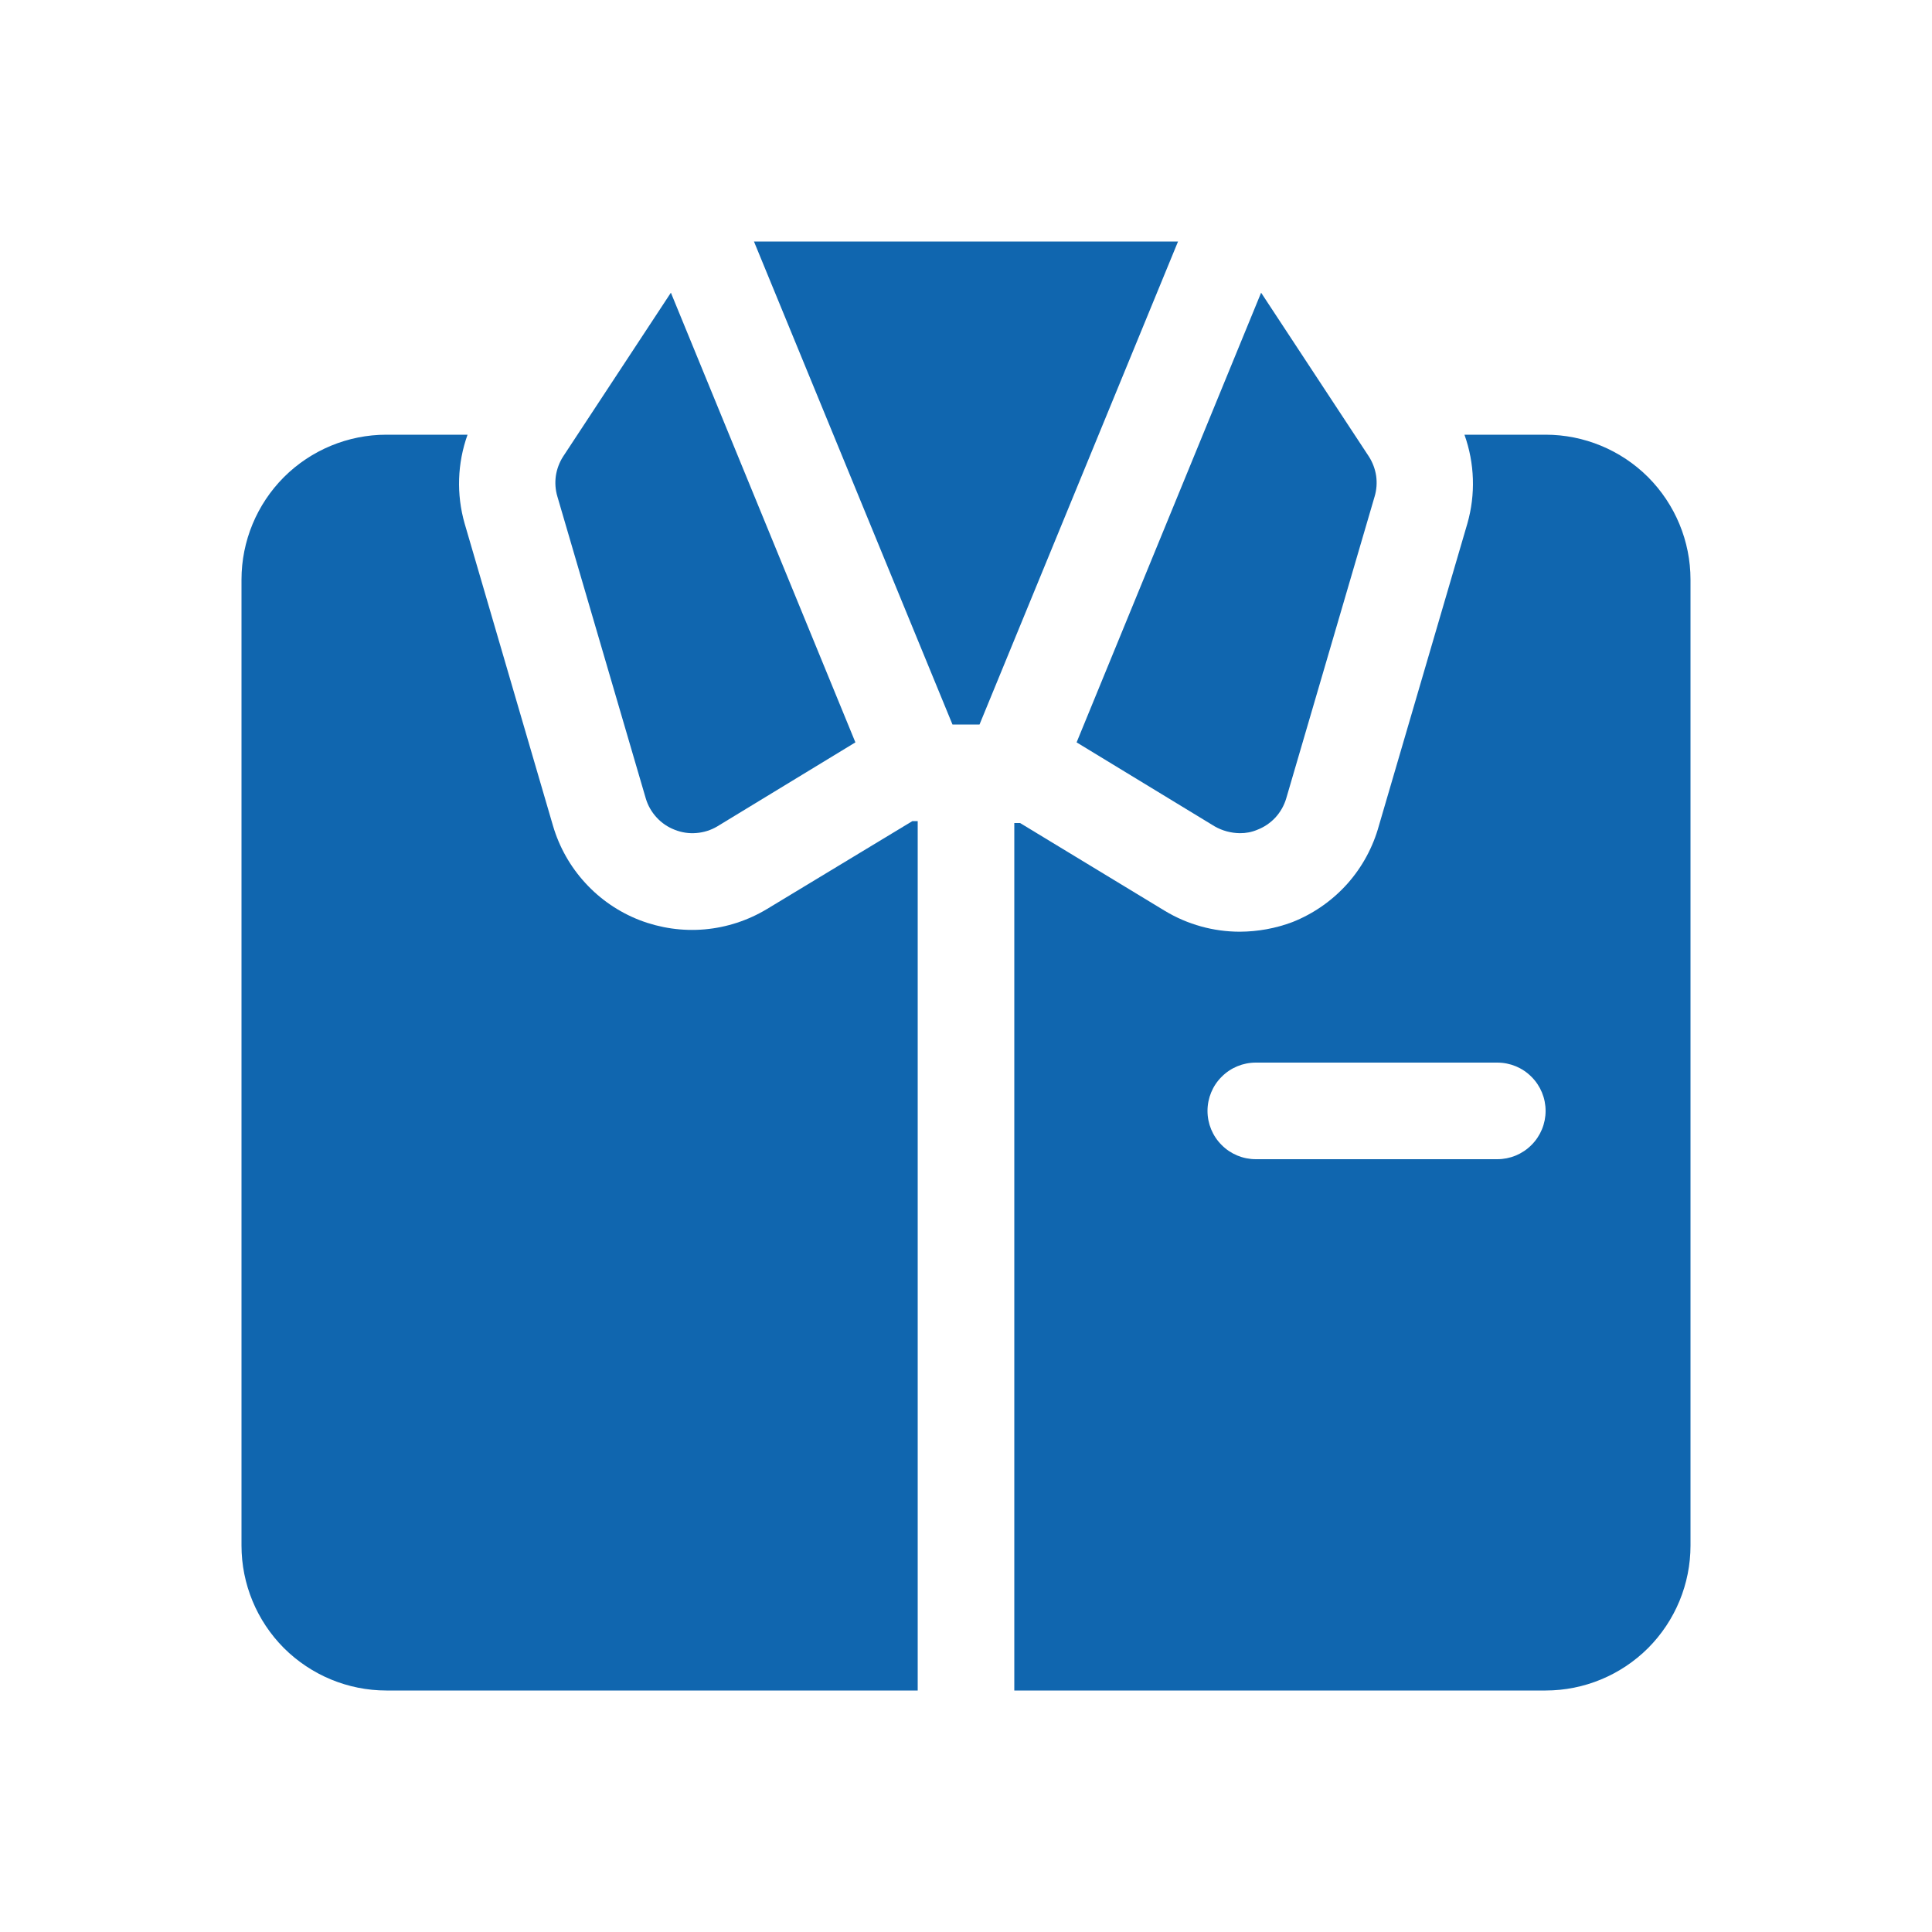
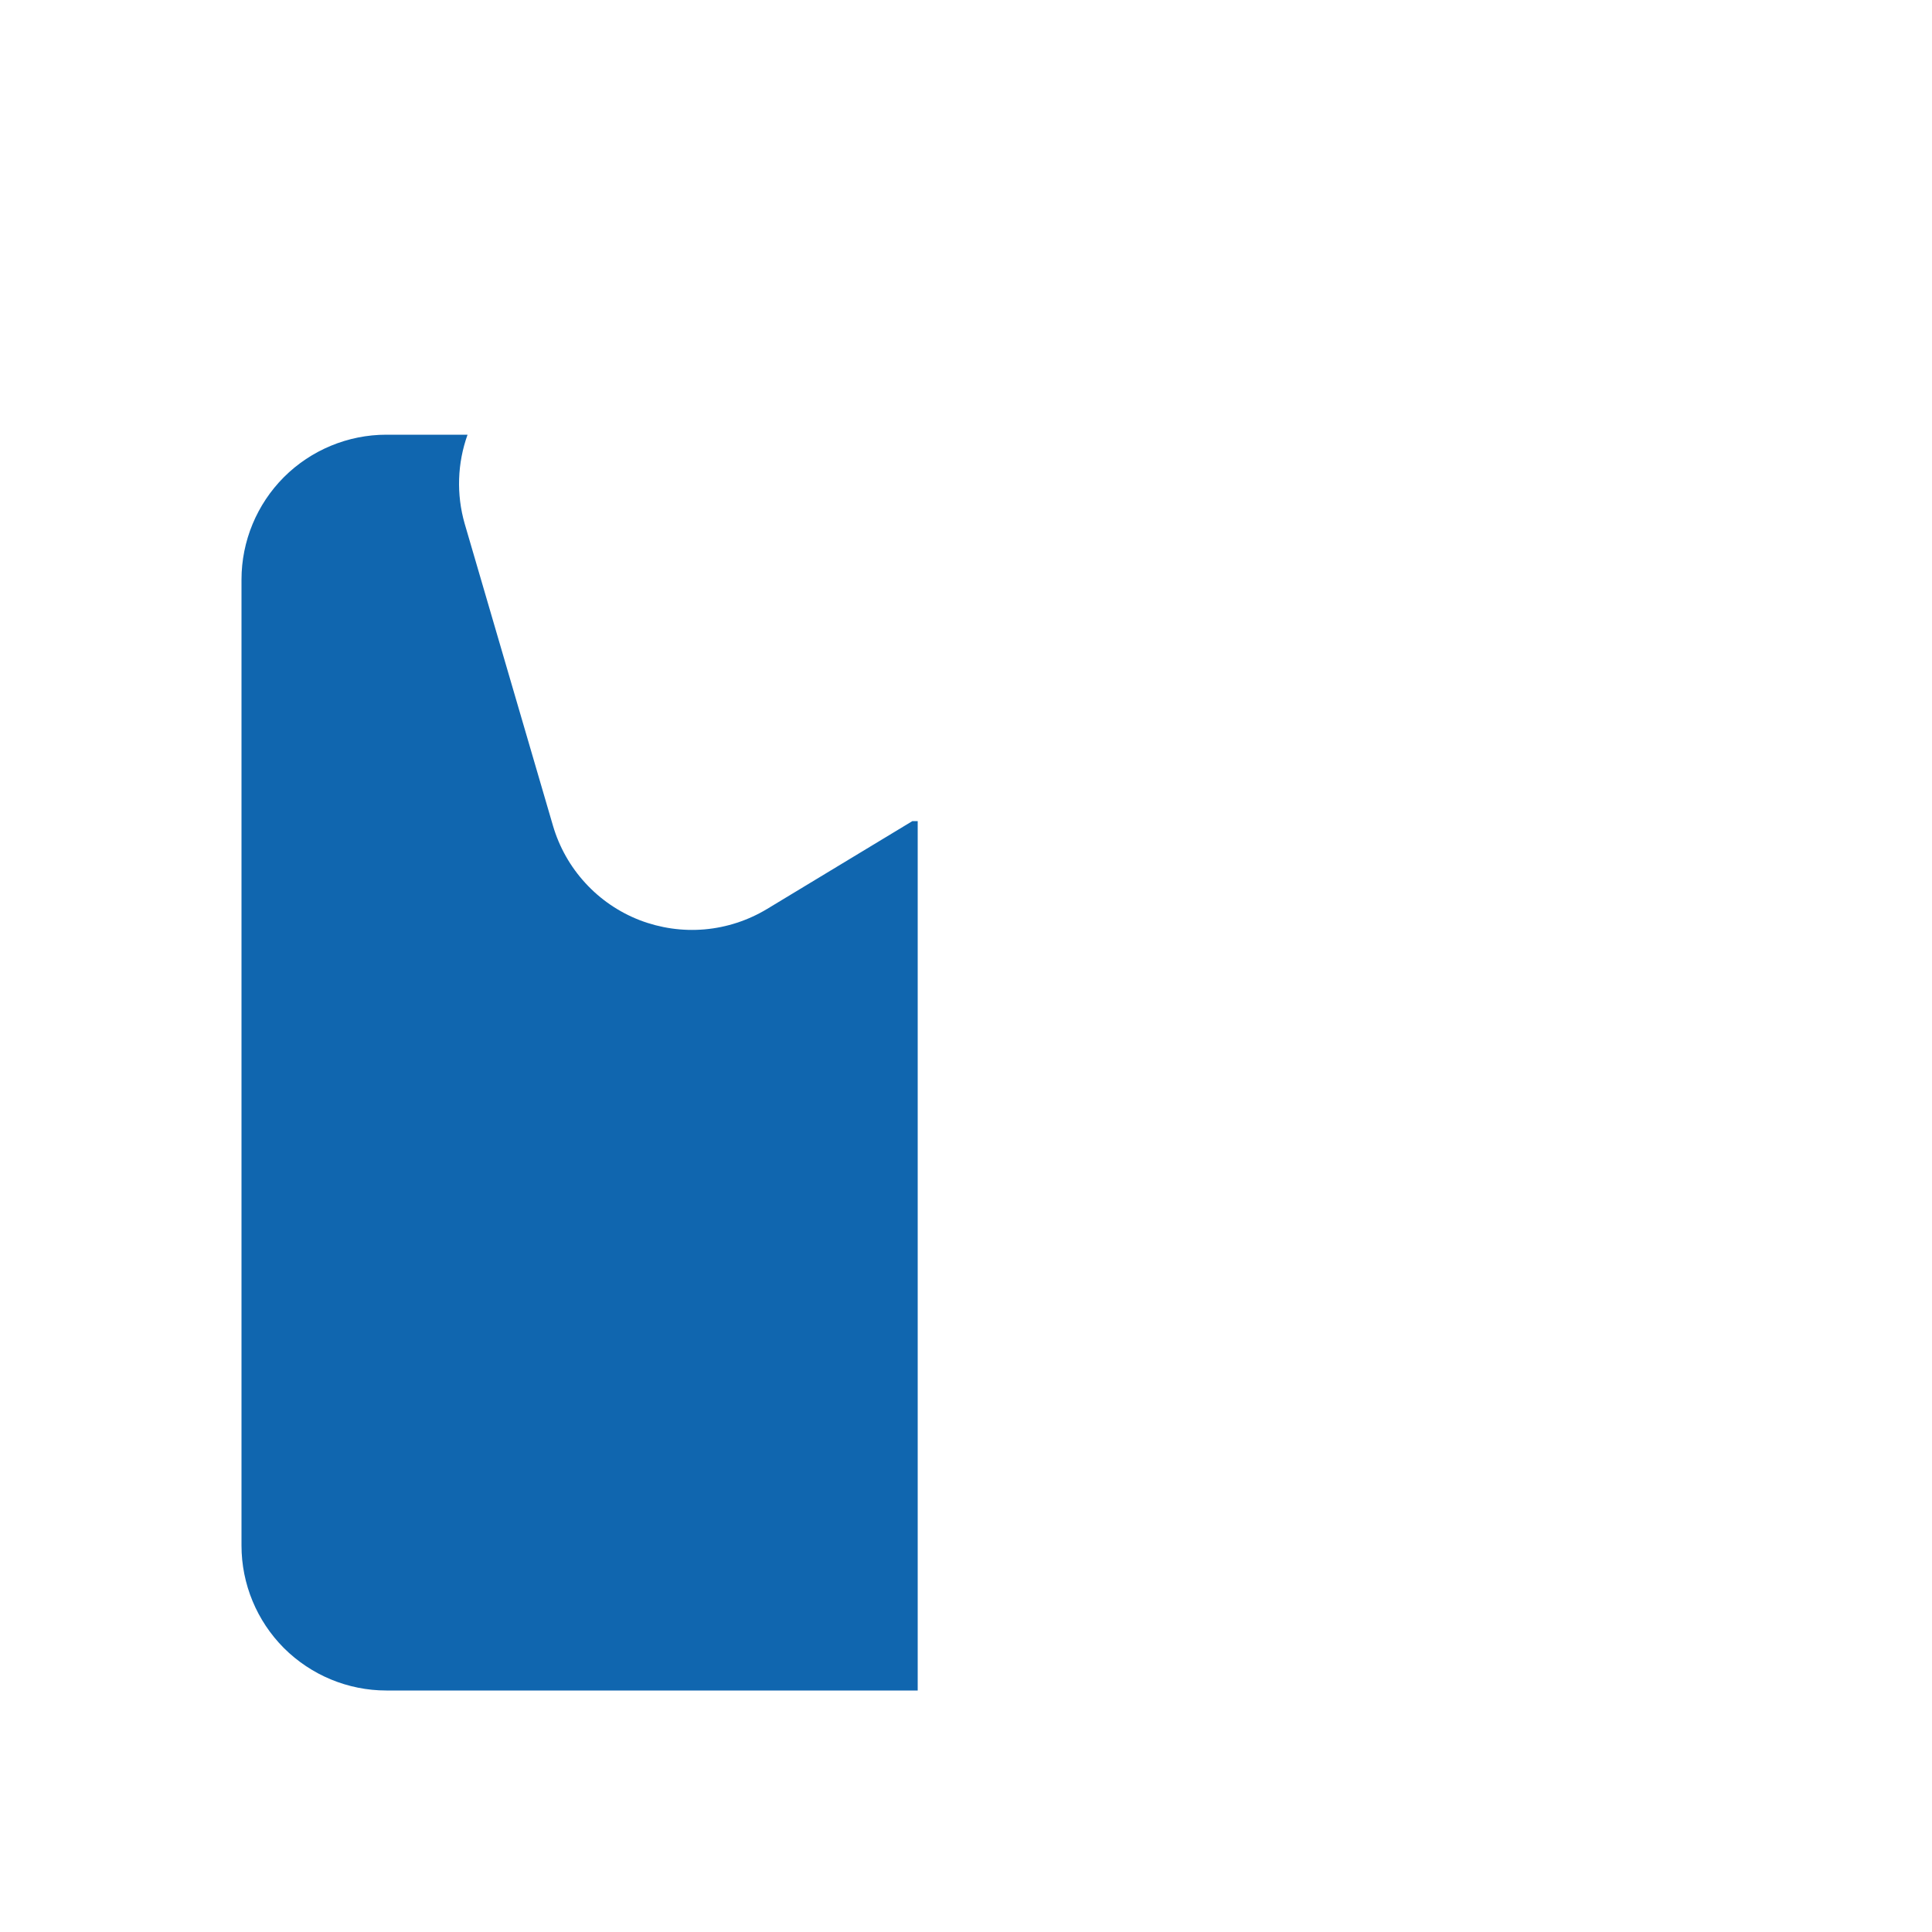
<svg xmlns="http://www.w3.org/2000/svg" width="24" height="24" viewBox="0 0 24 24" fill="none">
  <g id="fi_5174489">
    <g id="Vector">
-       <path d="M9.366 3L11.832 9H12.168L14.634 3H9.366Z" fill="#1066AF" />
-       <path d="M15.09 10.266C15.185 10.32 15.293 10.349 15.402 10.35C15.476 10.351 15.55 10.337 15.618 10.308C15.704 10.275 15.781 10.223 15.844 10.155C15.906 10.087 15.952 10.006 15.978 9.918L17.076 6.168C17.101 6.085 17.107 5.997 17.095 5.911C17.082 5.825 17.051 5.743 17.004 5.67L15.666 3.636L13.374 9.222L15.09 10.266Z" fill="#1066AF" />
-       <path d="M8.022 9.918C8.048 10.006 8.094 10.087 8.157 10.155C8.219 10.223 8.296 10.275 8.382 10.308C8.467 10.342 8.559 10.356 8.651 10.348C8.742 10.341 8.831 10.313 8.91 10.266L10.626 9.222L8.334 3.636L6.996 5.67C6.949 5.743 6.918 5.825 6.905 5.911C6.893 5.997 6.899 6.085 6.924 6.168L8.022 9.918Z" fill="#1066AF" />
      <path d="M9.528 11.292C9.292 11.434 9.027 11.521 8.753 11.545C8.478 11.569 8.202 11.529 7.945 11.43C7.688 11.33 7.458 11.173 7.272 10.97C7.085 10.767 6.948 10.524 6.87 10.26L5.772 6.504C5.668 6.141 5.681 5.755 5.808 5.4H4.8C4.323 5.4 3.865 5.59 3.527 5.927C3.19 6.265 3 6.723 3 7.2V19.2C3 19.677 3.19 20.135 3.527 20.473C3.865 20.81 4.323 21 4.8 21H11.4V10.2H11.334L9.528 11.292Z" fill="#1066AF" />
-       <path d="M19.2 5.4H18.192C18.319 5.755 18.332 6.141 18.228 6.504L17.13 10.254C17.056 10.524 16.921 10.773 16.735 10.981C16.548 11.189 16.316 11.351 16.056 11.454C15.847 11.533 15.625 11.573 15.402 11.574C15.074 11.574 14.753 11.485 14.472 11.316L12.672 10.224H12.6V21H19.2C19.677 21 20.135 20.81 20.473 20.473C20.81 20.135 21 19.677 21 19.2V7.2C21 6.723 20.81 6.265 20.473 5.927C20.135 5.59 19.677 5.4 19.2 5.4ZM18.6 14.4H15.6C15.441 14.4 15.288 14.337 15.176 14.224C15.063 14.112 15 13.959 15 13.8C15 13.641 15.063 13.488 15.176 13.376C15.288 13.263 15.441 13.2 15.6 13.2H18.6C18.759 13.2 18.912 13.263 19.024 13.376C19.137 13.488 19.2 13.641 19.2 13.8C19.2 13.959 19.137 14.112 19.024 14.224C18.912 14.337 18.759 14.4 18.6 14.4Z" fill="#1066AF" />
    </g>
  </g>
</svg>